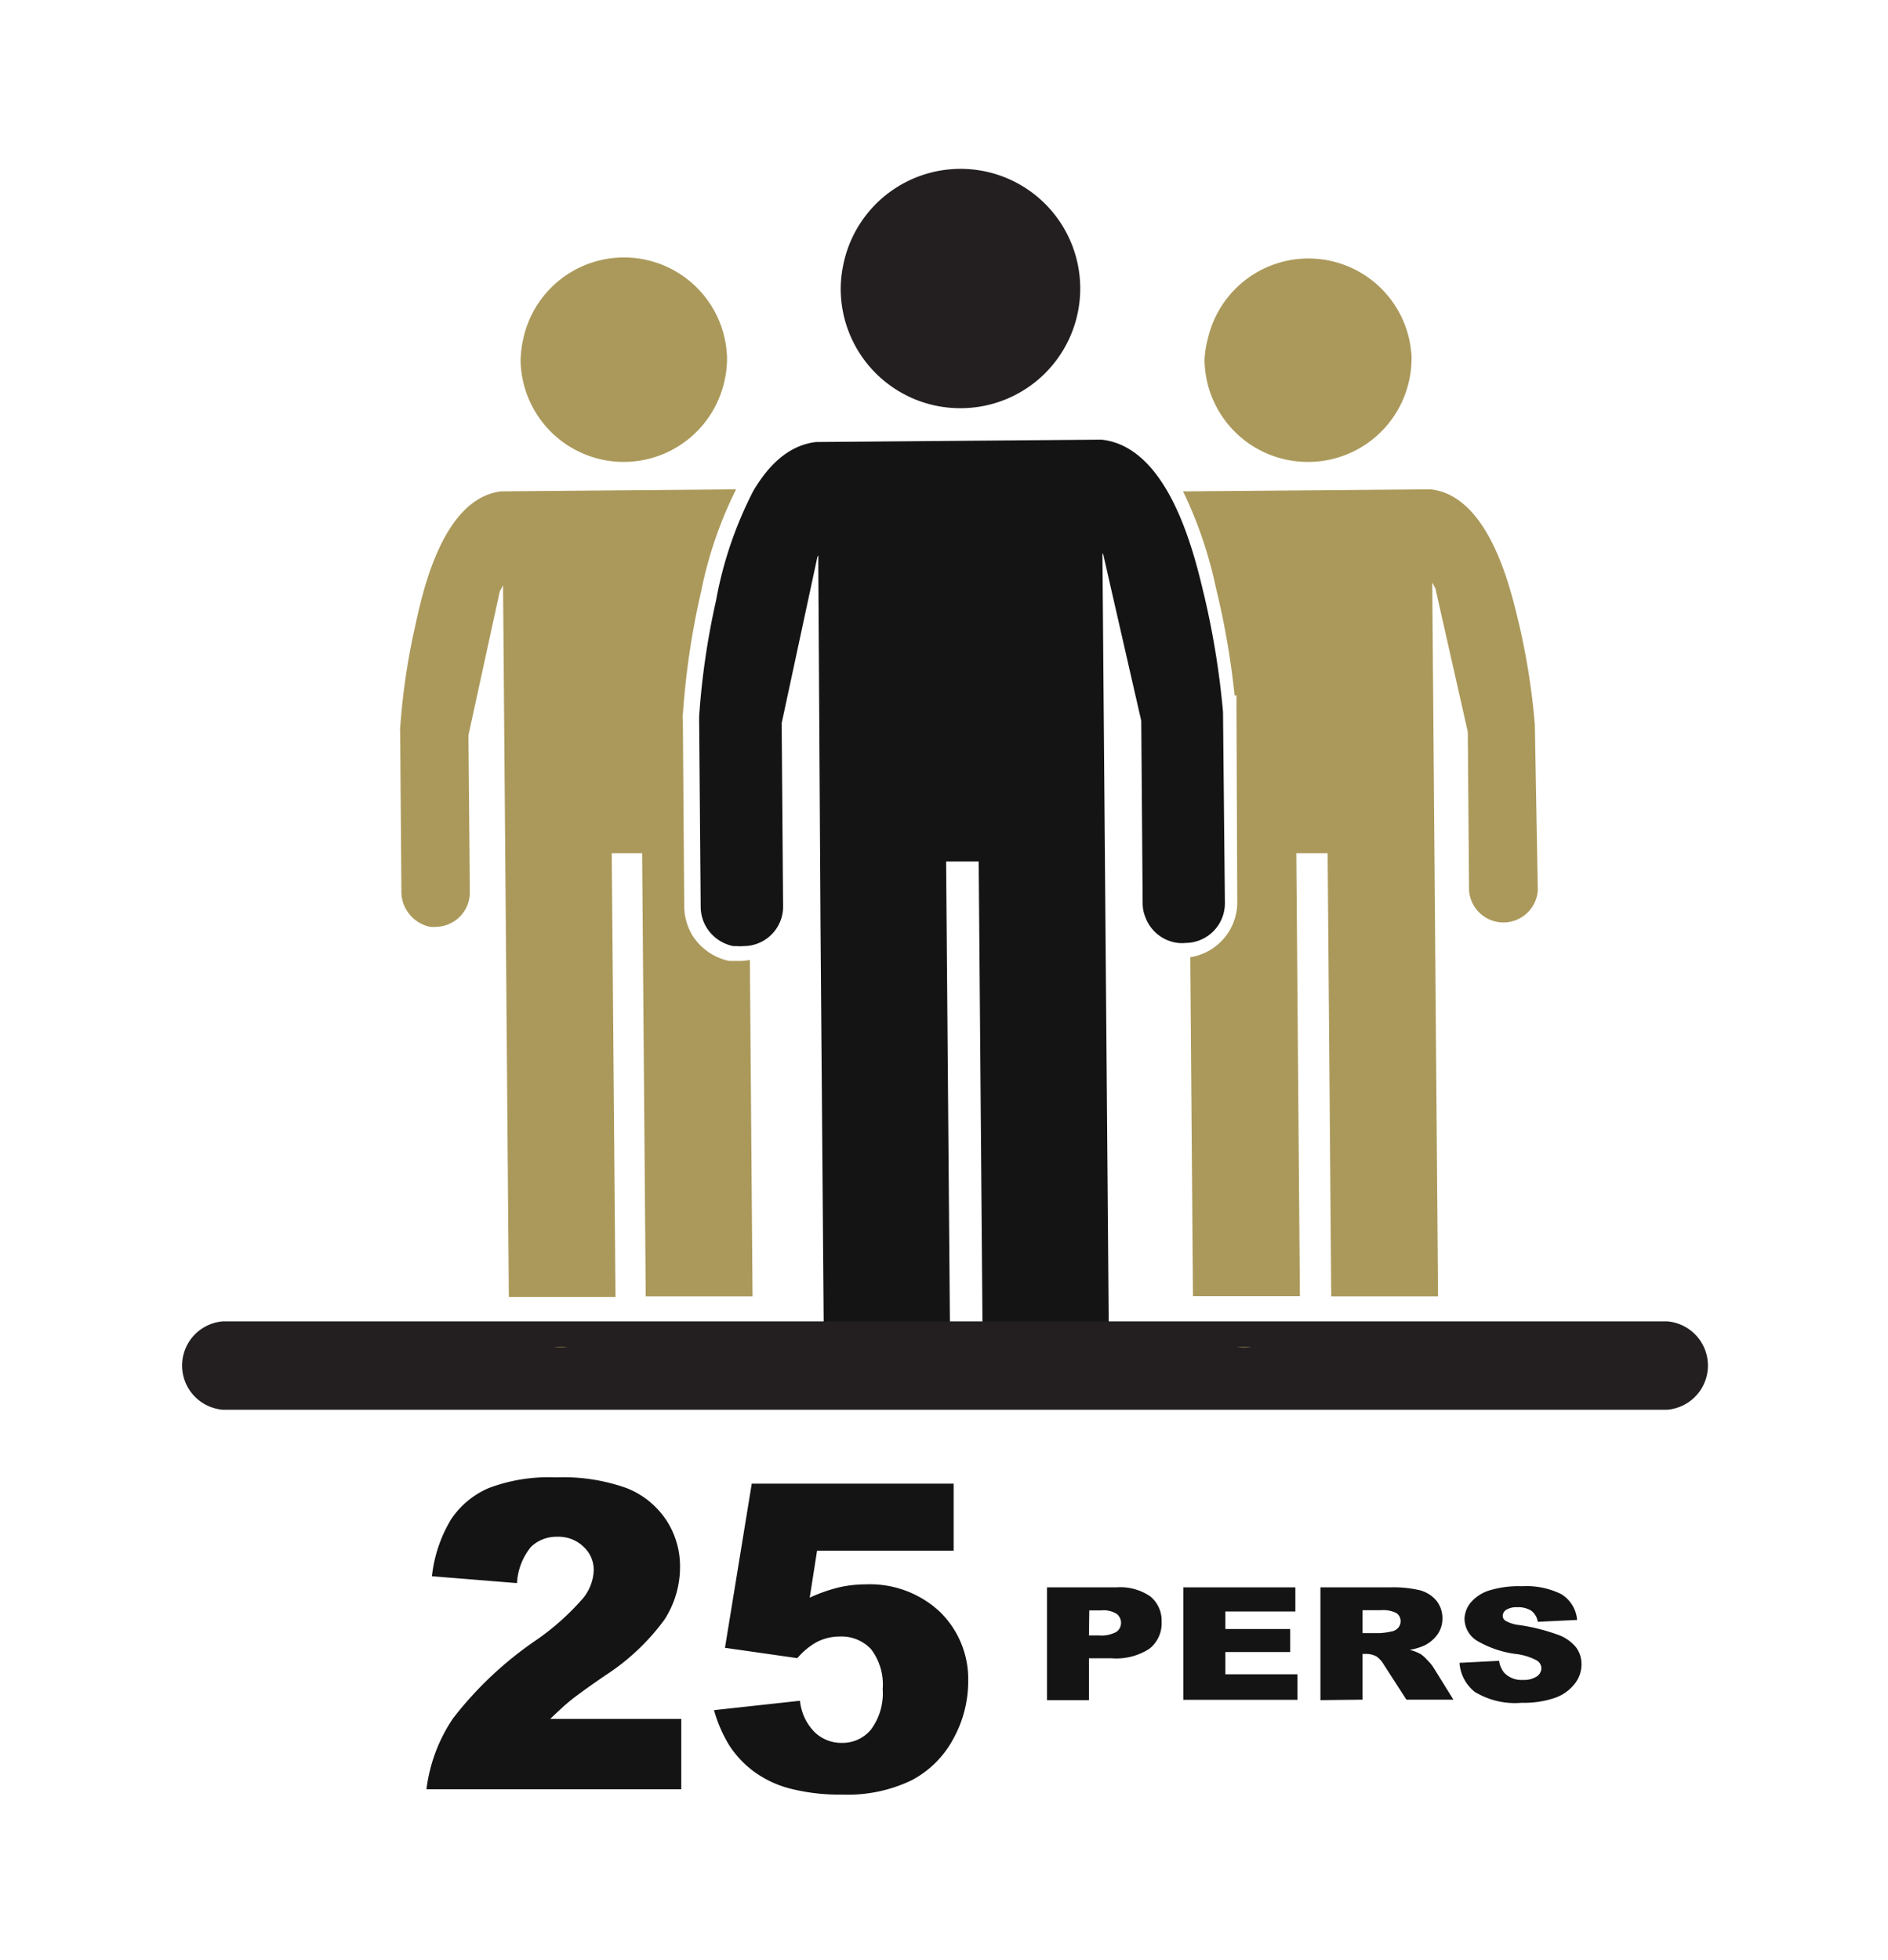
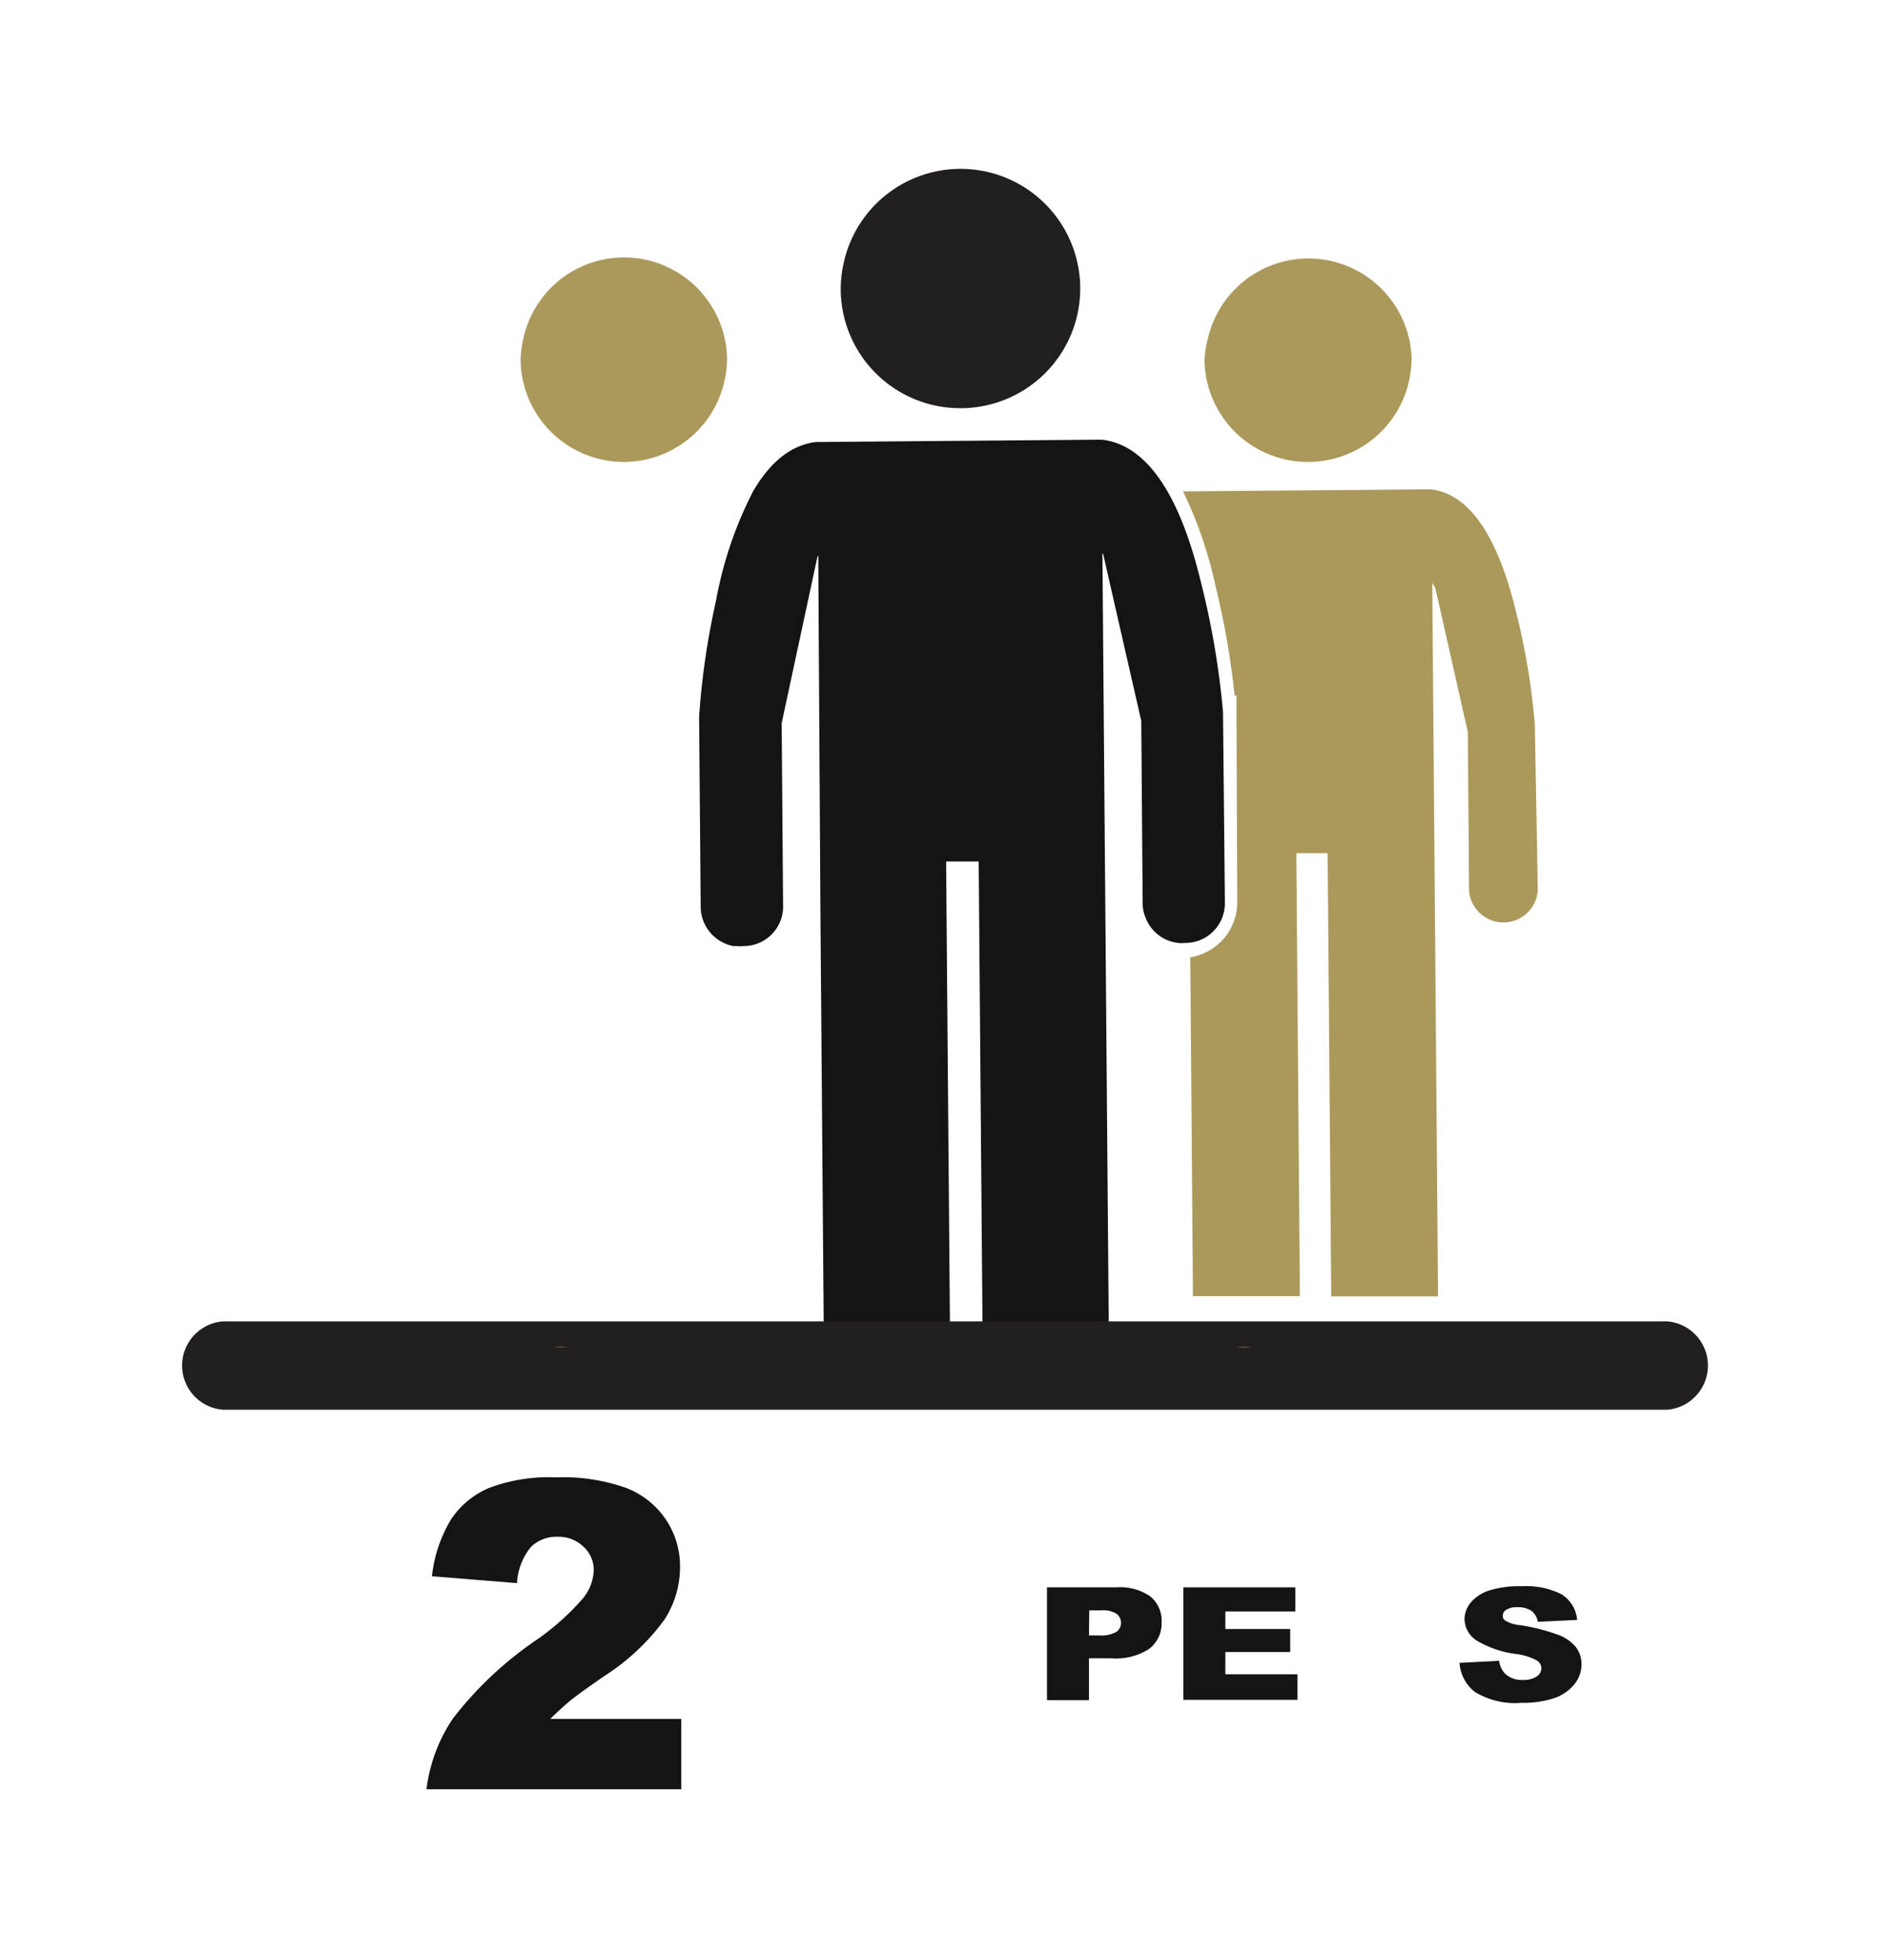
<svg xmlns="http://www.w3.org/2000/svg" id="Calque_1" data-name="Calque 1" viewBox="0 0 120.55 125.15">
  <defs>
    <style>.cls-1{fill:#ab995b;}.cls-2{fill:#231f20;}.cls-3{fill:#141414;}.cls-4{fill:none;}</style>
  </defs>
  <title>fPlan de travail 1</title>
  <path class="cls-1" d="M39.88,29.49a6.59,6.59,0,0,0,6.41-5.32,6.18,6.18,0,0,0,.13-1.37,6.58,6.58,0,0,0-13-1.21A6.84,6.84,0,0,0,33.24,23,6.59,6.59,0,0,0,39.88,29.49Z" />
  <path class="cls-1" d="M83.55,29.49A6.6,6.6,0,0,0,90,24.17a6.85,6.85,0,0,0,.13-1.37,6.59,6.59,0,0,0-13-1.21A6.18,6.18,0,0,0,76.91,23,6.59,6.59,0,0,0,83.55,29.49Z" />
  <path class="cls-2" d="M61.36,26.06a7.64,7.64,0,1,0-7.52-9.13,7.5,7.5,0,0,0-.16,1.58A7.63,7.63,0,0,0,61.36,26.06Z" />
  <path class="cls-3" d="M78.09,45.45h0a52.76,52.76,0,0,0-1.19-7.38c-.52-2.12-2.08-9.52-6.56-10h-.07l-.11,0-18.06.15c-1.77.21-3.05,1.51-4,3.12a24.92,24.92,0,0,0-2.38,7,48.72,48.72,0,0,0-1.08,7.4v.18l.1,12a2.55,2.55,0,0,0,.39,1.32,2.61,2.61,0,0,0,1.68,1.16h.13l.05,0a2.68,2.68,0,0,0,.49,0A2.52,2.52,0,0,0,50,57.8l-.09-11.63,2.28-10.61.06-.11v.69a5.17,5.17,0,0,1,.18.51h0a5.17,5.17,0,0,0-.18-.51L52.39,59l.23,28.86c.2,2.05,2.62,0,4.63,0l.39,0c1.72-.17,2.4,2.12,2.77.47a.85.85,0,0,0,.27-.52L60.41,55l2.08,0,.27,32.84c-.18,2.18,1.94-.57,4.12-.39h.32c1.84,0,2.93,3.37,3.34,1.6a.94.94,0,0,0,.28-.56,4.09,4.09,0,0,0,0-.7l-.43-52.48.06.11.42,1.85,2,8.75.09,11.68a2.26,2.26,0,0,0,.16.82,2.53,2.53,0,0,0,2.11,1.68,2.42,2.42,0,0,0,.47,0,2.53,2.53,0,0,0,2.51-2.56Z" />
  <path class="cls-3" d="M66.85,101.34h4.43a3.39,3.39,0,0,1,2.17.58,2,2,0,0,1,.72,1.63,2.06,2.06,0,0,1-.78,1.71,3.89,3.89,0,0,1-2.4.61H69.53v2.67H66.85Zm2.68,3.07h.65a2,2,0,0,0,1.09-.22.7.7,0,0,0,.31-.57.74.74,0,0,0-.27-.58,1.59,1.59,0,0,0-1-.23h-.76Z" />
  <path class="cls-3" d="M75.56,101.34h7.15v1.54H78.24V104h4.14v1.47H78.24v1.42h4.6v1.63H75.56Z" />
-   <path class="cls-3" d="M84.31,108.54v-7.2h4.44a7.49,7.49,0,0,1,1.89.18,2.1,2.1,0,0,1,1.06.65,1.8,1.8,0,0,1,.4,1.17,1.77,1.77,0,0,1-.31,1,2.26,2.26,0,0,1-.84.71,3.66,3.66,0,0,1-.94.28,3,3,0,0,1,.7.27,2.36,2.36,0,0,1,.42.38,2.8,2.8,0,0,1,.38.45l1.29,2.08h-3l-1.42-2.2a1.71,1.71,0,0,0-.48-.55,1.32,1.32,0,0,0-.66-.17H87v2.92ZM87,104.26h1.12a4.33,4.33,0,0,0,.71-.1.74.74,0,0,0,.43-.22.64.64,0,0,0,.17-.42.63.63,0,0,0-.27-.54,1.89,1.89,0,0,0-1-.18H87Z" />
  <path class="cls-3" d="M93.19,106.16l2.53-.13a1.48,1.48,0,0,0,.34.78,1.53,1.53,0,0,0,1.18.44,1.49,1.49,0,0,0,.88-.22.65.65,0,0,0,.3-.52.6.6,0,0,0-.29-.5,3.76,3.76,0,0,0-1.37-.42,6.51,6.51,0,0,1-2.5-.87,1.67,1.67,0,0,1-.75-1.39,1.72,1.72,0,0,1,.38-1,2.58,2.58,0,0,1,1.16-.78,6.41,6.41,0,0,1,2.13-.28,5,5,0,0,1,2.52.51,2.14,2.14,0,0,1,1,1.64l-2.51.12a1.1,1.1,0,0,0-.42-.71,1.54,1.54,0,0,0-.89-.22,1.23,1.23,0,0,0-.7.16.47.47,0,0,0-.23.4.37.37,0,0,0,.19.31,2.25,2.25,0,0,0,.89.27,12.54,12.54,0,0,1,2.51.64,2.59,2.59,0,0,1,1.1.79,1.79,1.79,0,0,1,.34,1.07,2,2,0,0,1-.46,1.28,2.75,2.75,0,0,1-1.28.88,6.14,6.14,0,0,1-2.08.3,4.93,4.93,0,0,1-3-.7A2.59,2.59,0,0,1,93.19,106.16Z" />
  <path class="cls-3" d="M43.5,114.23H27.23a10.34,10.34,0,0,1,1.7-4.53,23.2,23.2,0,0,1,5.32-5,16.08,16.08,0,0,0,3-2.69,3,3,0,0,0,.66-1.74,2,2,0,0,0-.66-1.53,2.28,2.28,0,0,0-1.65-.63,2.34,2.34,0,0,0-1.7.65,4,4,0,0,0-.89,2.31l-5.43-.44A8.9,8.9,0,0,1,28.8,97a5.5,5.5,0,0,1,2.41-2,10.8,10.8,0,0,1,4.29-.68A12,12,0,0,1,40,95a5.42,5.42,0,0,1,2.51,2,5.35,5.35,0,0,1,.91,3,6.18,6.18,0,0,1-1,3.41,14.28,14.28,0,0,1-3.8,3.57c-1.09.75-1.82,1.28-2.19,1.58s-.8.7-1.3,1.18H43.5Z" />
-   <path class="cls-3" d="M48,94.72H60.89V99H52.17L51.7,102a10.14,10.14,0,0,1,1.79-.64,7.6,7.6,0,0,1,1.75-.21A6.55,6.55,0,0,1,60,102.89a6,6,0,0,1,1.82,4.46,7.57,7.57,0,0,1-.94,3.64,6.38,6.38,0,0,1-2.66,2.66,9.38,9.38,0,0,1-4.42.92,12.72,12.72,0,0,1-3.3-.37,6.8,6.8,0,0,1-2.35-1.09,6.53,6.53,0,0,1-1.56-1.64,8.86,8.86,0,0,1-1-2.29l5.49-.6a3.3,3.3,0,0,0,.93,2,2.46,2.46,0,0,0,1.74.69,2.36,2.36,0,0,0,1.87-.86,3.88,3.88,0,0,0,.74-2.57,3.72,3.72,0,0,0-.74-2.55,2.58,2.58,0,0,0-2-.81,3.2,3.2,0,0,0-1.52.38,4.59,4.59,0,0,0-1.19,1l-4.62-.66Z" />
  <path class="cls-2" d="M106.46,90H14.22a2.83,2.83,0,0,1,0-5.64h92.24a2.83,2.83,0,0,1,0,5.64Z" />
  <polygon class="cls-4" points="39.06 54.47 39.29 82.75 41.24 82.75 41.01 54.46 39.06 54.47" />
  <polygon class="cls-4" points="84.68 54.46 82.73 54.47 82.96 82.75 84.91 82.75 84.68 54.46" />
-   <path class="cls-1" d="M39.06,54.47H41l.23,28.29h6.82l-.17-21.48a2.78,2.78,0,0,1-.57.07l-.32,0-.32,0h-.11a3.7,3.7,0,0,1-2.33-1.6,3.66,3.66,0,0,1-.54-1.85l-.09-11.94a.91.91,0,0,1,0-.33,50.23,50.23,0,0,1,1.09-7.53l.07-.3A26,26,0,0,1,47,31.24l-15,.13c-3.86.46-5.1,6.85-5.52,8.73a42.92,42.92,0,0,0-.93,6.4.38.38,0,0,0,0,.15L25.63,57A2.23,2.23,0,0,0,26,58.17a2.28,2.28,0,0,0,1.46,1,2,2,0,0,0,.42,0A2.2,2.2,0,0,0,30,57l-.09-10.06,2-9.18.21-.39.37,45.43h6.81Z" />
  <path class="cls-1" d="M36.22,86l.15,0h-1A3.27,3.27,0,0,0,36.22,86Z" />
  <path class="cls-1" d="M98,46.26h0a44.42,44.42,0,0,0-1-6.38c-.45-1.84-1.79-8.24-5.67-8.64l-15.62.13a1,1,0,0,0-.17,0,27,27,0,0,1,2.08,6.08l.08.34a51,51,0,0,1,1.13,6.61h.12v1L79,57.59a3.55,3.55,0,0,1-3,3.52l.17,21.64H83l-.23-28.28h2l.23,28.29h6.82l-.37-45.57.2.37,2.07,9.17.08,10.11a2.2,2.2,0,0,0,4.39,0Z" />
  <path class="cls-1" d="M79.88,86,80,86h-1A3.2,3.2,0,0,0,79.88,86Z" />
</svg>